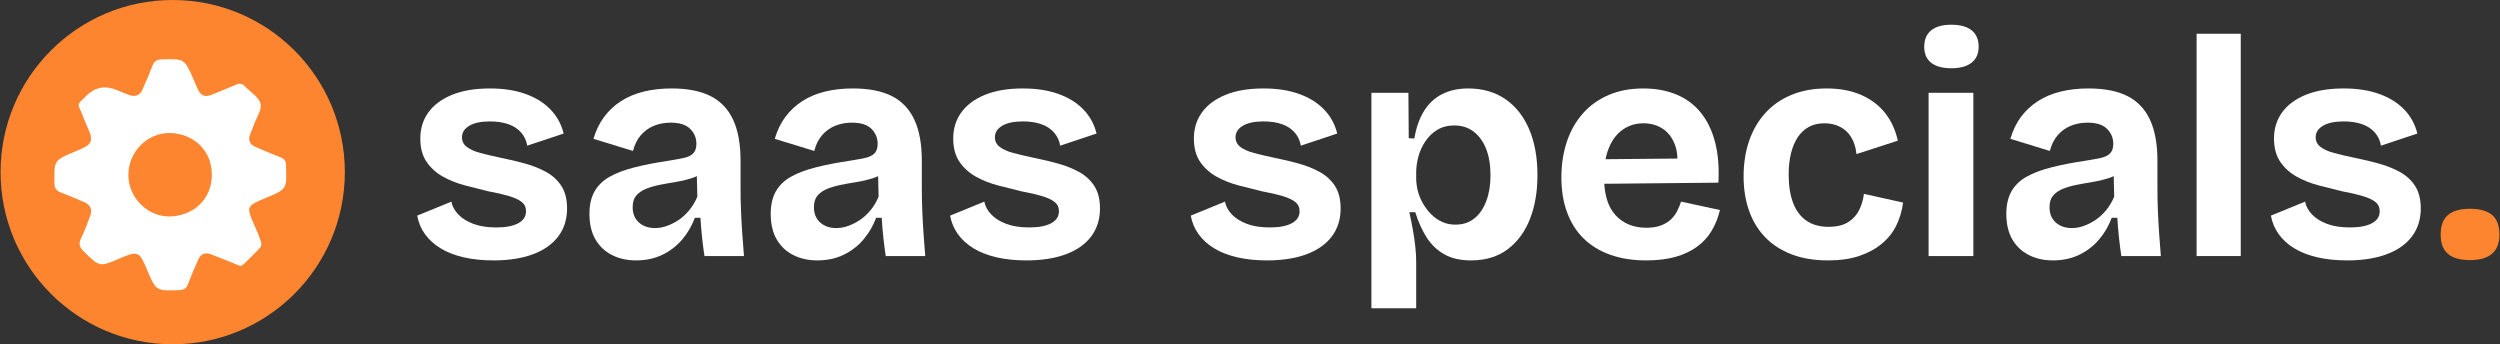
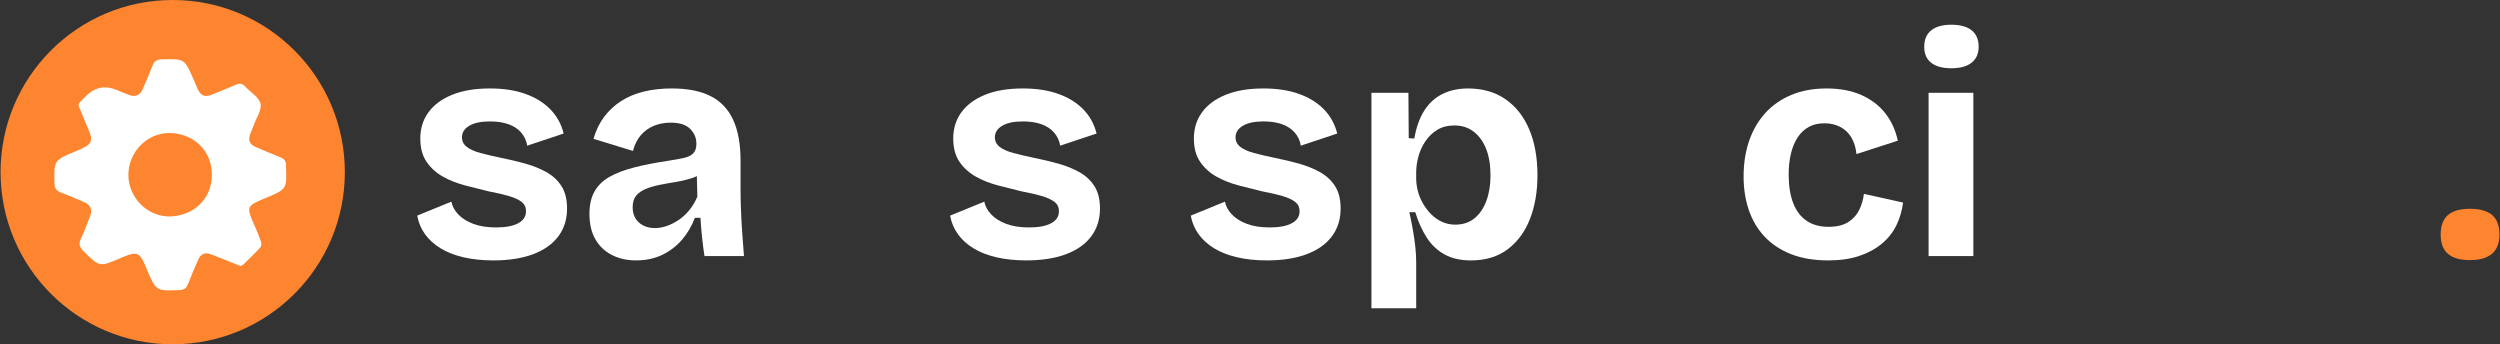
<svg xmlns="http://www.w3.org/2000/svg" id="a" data-name="Layer_1" width="1849.308" height="254.671" viewBox="0 0 1849.308 254.671">
  <rect x="0" y="0" width="1849.308" height="254.671" fill="#333333" stroke="none" />
  <circle cx="127.755" cy="127.335" r="127.335" fill="#fd852f" />
  <path d="M177.864,196.772c-3.241-1.303-6.319-2.551-9.406-3.777-4.015-1.595-8.026-3.2-12.058-4.75-4.781-1.838-7.832-.63-9.931,4.148-2.6,5.918-5.153,11.863-7.467,17.895-1.196,3.117-3.162,4.187-6.399,4.309-17.015.644-17.196.781-23.765-14.88-5.712-13.617-6.416-14.551-20.697-8.381-14.618,6.316-14.609,5.961-26.128-5.273-3.208-3.129-4.089-5.718-2.018-9.885,2.647-5.325,4.585-11.005,6.745-16.565,1.727-4.447.213-8.053-4.258-9.991-5.793-2.511-11.591-5.033-17.498-7.255-3.252-1.223-4.601-3.043-4.675-6.598-.356-16.938-.541-17.163,15.059-23.605,13.645-5.634,14.43-7.01,8.386-20.315-1.095-2.411-1.973-4.92-2.994-7.366-3.494-8.366-4.109-6.447,2.799-13.395q9.707-9.764,22.432-4.66c3.239,1.295,6.448,2.671,9.712,3.9,4.262,1.605,7.845.145,9.687-4.053,2.597-5.918,5.205-11.842,7.497-17.88,1.269-3.344,3.383-4.386,6.799-4.48,16.792-.459,16.792-.527,23.429,14.698,1.06,2.432,2.046,4.897,3.15,7.309,2.254,4.924,5.396,6.16,10.374,4.128,5.999-2.448,12.04-4.806,17.965-7.423,2.681-1.184,4.633-.901,6.633,1.263,3.939,4.262,10.204,7.821,11.454,12.701,1.153,4.503-2.965,10.368-4.831,15.609-.833,2.34-1.871,4.607-2.758,6.929-1.741,4.554-.538,7.602,3.969,9.56,6.095,2.648,12.211,5.263,18.406,7.666,2.929,1.136,4.223,2.993,4.053,6.018-.009.165.005.332.011.497.671,16.914.739,17.076-15.047,23.599-14.184,5.861-14.462,6.329-8.358,20.067,1.749,3.937,3.465,7.904,4.86,11.972.455,1.326.434,3.551-.383,4.449-4.019,4.417-8.36,8.546-12.642,12.721-.547.534-1.412.744-2.106,1.092ZM94.961,129.492c.04,16.756,14.258,31.062,30.977,30.613,16.562-.444,30.79-12.225,30.77-30.845-.02-19.163-14.9-30.718-31.257-30.854-16.759-.139-30.53,14.133-30.49,31.085Z" fill="#fff" />
  <g>
    <path d="M364.961,192.624c-8.129,0-15.489-.769-22.08-2.3-6.594-1.531-12.269-3.755-17.02-6.67-4.754-2.911-8.589-6.4-11.5-10.465-2.915-4.061-4.83-8.625-5.75-13.685l25.3-10.35c.611,3.375,2.3,6.519,5.06,9.43,2.76,2.915,6.476,5.254,11.155,7.015,4.675,1.765,10.311,2.645,16.905,2.645,7.051,0,12.496-1.035,16.33-3.105,3.831-2.07,5.75-5.021,5.75-8.855,0-2.911-1.074-5.211-3.22-6.9-2.149-1.686-5.29-3.141-9.43-4.37-4.14-1.225-9.125-2.375-14.95-3.45-5.674-1.38-11.464-2.835-17.365-4.37-5.905-1.531-11.349-3.68-16.33-6.44-4.984-2.76-9.049-6.4-12.19-10.925-3.145-4.521-4.715-10.31-4.715-17.365,0-7.36,1.991-13.8,5.98-19.32,3.985-5.52,9.811-9.851,17.48-12.995,7.666-3.141,17.02-4.715,28.06-4.715,9.965,0,18.705,1.344,26.22,4.025,7.511,2.685,13.685,6.519,18.515,11.5,4.83,4.984,8.086,10.925,9.775,17.825l-26.91,8.97c-.614-3.68-2.109-6.9-4.485-9.66-2.379-2.76-5.52-4.83-9.43-6.21-3.91-1.38-8.474-2.07-13.685-2.07-6.595,0-11.694,1.074-15.295,3.22-3.604,2.149-5.405,4.985-5.405,8.51,0,2.915,1.186,5.29,3.565,7.13,2.375,1.84,5.71,3.335,10.005,4.485,4.291,1.15,9.351,2.34,15.18,3.565,6.131,1.229,12.111,2.645,17.94,4.255,5.826,1.61,11.076,3.719,15.755,6.325,4.676,2.609,8.395,6.059,11.155,10.35,2.76,4.294,4.14,9.814,4.14,16.56,0,7.975-2.149,14.835-6.44,20.585-4.294,5.75-10.504,10.16-18.63,13.225-8.129,3.065-17.94,4.6-29.44,4.6Z" fill="#fff" />
    <path d="M470.529,192.624c-6.75,0-12.729-1.344-17.94-4.025-5.214-2.681-9.279-6.555-12.19-11.615-2.915-5.06-4.37-11.346-4.37-18.86,0-6.591,1.265-12.111,3.795-16.56,2.53-4.446,6.246-8.05,11.155-10.81,4.906-2.76,10.961-5.06,18.17-6.9,7.206-1.84,15.41-3.45,24.61-4.83,4.905-.766,8.93-1.495,12.075-2.185,3.141-.69,5.48-1.84,7.015-3.45,1.531-1.61,2.3-3.946,2.3-7.015,0-4.291-1.534-7.971-4.6-11.04-3.069-3.065-7.899-4.6-14.49-4.6-4.449,0-8.549.769-12.305,2.3-3.759,1.535-6.979,3.834-9.66,6.9-2.685,3.069-4.64,6.979-5.865,11.73l-29.21-8.97c1.84-6.286,4.485-11.73,7.935-16.33s7.626-8.47,12.535-11.615c4.905-3.141,10.501-5.48,16.79-7.015,6.285-1.531,13.11-2.3,20.47-2.3,11.806,0,21.426,1.88,28.865,5.635,7.435,3.759,12.995,9.584,16.675,17.48,3.68,7.899,5.52,18.055,5.52,30.475v20.7c0,5.369.115,10.81.345,16.33s.535,11.08.92,16.675c.381,5.599.805,11.155,1.265,16.675h-29.21c-.614-3.831-1.189-8.24-1.725-13.225-.539-4.981-.96-10.005-1.265-15.065h-4.14c-2.149,5.829-5.214,11.119-9.2,15.87-3.989,4.754-8.855,8.549-14.605,11.385s-12.305,4.255-19.665,4.255ZM484.559,168.704c2.911,0,5.865-.535,8.855-1.61,2.99-1.071,5.901-2.566,8.74-4.485,2.835-1.916,5.441-4.331,7.82-7.245,2.375-2.911,4.331-6.21,5.865-9.89l-.46-19.32,5.29,1.15c-2.76,1.995-5.98,3.565-9.66,4.715-3.68,1.15-7.475,2.034-11.385,2.645-3.91.615-7.784,1.305-11.615,2.07-3.835.769-7.245,1.765-10.235,2.99-2.99,1.229-5.369,2.875-7.13,4.945-1.765,2.07-2.645,4.945-2.645,8.625,0,4.754,1.531,8.51,4.6,11.27,3.065,2.76,7.051,4.14,11.96,4.14Z" fill="#fff" />
-     <path d="M604.617,192.624c-6.75,0-12.729-1.344-17.94-4.025-5.214-2.681-9.279-6.555-12.19-11.615-2.915-5.06-4.37-11.346-4.37-18.86,0-6.591,1.265-12.111,3.795-16.56,2.53-4.446,6.246-8.05,11.155-10.81,4.906-2.76,10.961-5.06,18.17-6.9,7.206-1.84,15.41-3.45,24.61-4.83,4.905-.766,8.93-1.495,12.075-2.185,3.141-.69,5.48-1.84,7.015-3.45,1.531-1.61,2.3-3.946,2.3-7.015,0-4.291-1.534-7.971-4.6-11.04-3.069-3.065-7.899-4.6-14.49-4.6-4.449,0-8.549.769-12.305,2.3-3.759,1.535-6.979,3.834-9.66,6.9-2.685,3.069-4.64,6.979-5.865,11.73l-29.21-8.97c1.84-6.286,4.485-11.73,7.935-16.33s7.626-8.47,12.535-11.615c4.905-3.141,10.501-5.48,16.79-7.015,6.285-1.531,13.11-2.3,20.47-2.3,11.806,0,21.426,1.88,28.865,5.635,7.435,3.759,12.995,9.584,16.675,17.48,3.68,7.899,5.52,18.055,5.52,30.475v20.7c0,5.369.115,10.81.345,16.33s.535,11.08.92,16.675c.381,5.599.805,11.155,1.265,16.675h-29.21c-.614-3.831-1.189-8.24-1.725-13.225-.539-4.981-.96-10.005-1.265-15.065h-4.14c-2.149,5.829-5.214,11.119-9.2,15.87-3.989,4.754-8.855,8.549-14.605,11.385s-12.305,4.255-19.665,4.255ZM618.647,168.704c2.911,0,5.865-.535,8.855-1.61,2.99-1.071,5.901-2.566,8.74-4.485,2.835-1.916,5.441-4.331,7.82-7.245,2.375-2.911,4.331-6.21,5.865-9.89l-.46-19.32,5.29,1.15c-2.76,1.995-5.98,3.565-9.66,4.715-3.68,1.15-7.475,2.034-11.385,2.645-3.91.615-7.784,1.305-11.615,2.07-3.835.769-7.245,1.765-10.235,2.99-2.99,1.229-5.369,2.875-7.13,4.945-1.765,2.07-2.645,4.945-2.645,8.625,0,4.754,1.531,8.51,4.6,11.27,3.065,2.76,7.051,4.14,11.96,4.14Z" fill="#fff" />
    <path d="M759.175,192.624c-8.129,0-15.489-.769-22.08-2.3-6.594-1.531-12.269-3.755-17.02-6.67-4.754-2.911-8.589-6.4-11.5-10.465-2.915-4.061-4.83-8.625-5.75-13.685l25.3-10.35c.611,3.375,2.3,6.519,5.06,9.43,2.76,2.915,6.476,5.254,11.155,7.015,4.675,1.765,10.311,2.645,16.905,2.645,7.051,0,12.496-1.035,16.33-3.105,3.831-2.07,5.75-5.021,5.75-8.855,0-2.911-1.074-5.211-3.22-6.9-2.149-1.686-5.29-3.141-9.43-4.37-4.14-1.225-9.125-2.375-14.95-3.45-5.674-1.38-11.464-2.835-17.365-4.37-5.905-1.531-11.349-3.68-16.33-6.44-4.984-2.76-9.049-6.4-12.19-10.925-3.145-4.521-4.715-10.31-4.715-17.365,0-7.36,1.991-13.8,5.98-19.32,3.985-5.52,9.811-9.851,17.48-12.995,7.666-3.141,17.02-4.715,28.06-4.715,9.965,0,18.705,1.344,26.22,4.025,7.511,2.685,13.685,6.519,18.515,11.5,4.83,4.984,8.086,10.925,9.775,17.825l-26.91,8.97c-.614-3.68-2.109-6.9-4.485-9.66-2.379-2.76-5.52-4.83-9.43-6.21-3.91-1.38-8.474-2.07-13.685-2.07-6.595,0-11.694,1.074-15.295,3.22-3.604,2.149-5.405,4.985-5.405,8.51,0,2.915,1.186,5.29,3.565,7.13,2.375,1.84,5.71,3.335,10.005,4.485,4.291,1.15,9.351,2.34,15.18,3.565,6.131,1.229,12.111,2.645,17.94,4.255,5.826,1.61,11.076,3.719,15.755,6.325,4.676,2.609,8.395,6.059,11.155,10.35,2.76,4.294,4.14,9.814,4.14,16.56,0,7.975-2.149,14.835-6.44,20.585-4.294,5.75-10.504,10.16-18.63,13.225-8.129,3.065-17.94,4.6-29.44,4.6Z" fill="#fff" />
    <path d="M937.192,192.624c-8.129,0-15.488-.769-22.081-2.3-6.594-1.531-12.27-3.755-17.02-6.67-4.756-2.911-8.59-6.4-11.5-10.465-2.915-4.061-4.831-8.625-5.75-13.685l25.299-10.35c.611,3.375,2.301,6.519,5.061,9.43,2.76,2.915,6.477,5.254,11.155,7.015,4.676,1.765,10.311,2.645,16.906,2.645,7.051,0,12.496-1.035,16.33-3.105,3.83-2.07,5.75-5.021,5.75-8.855,0-2.911-1.074-5.211-3.221-6.9-2.148-1.686-5.289-3.141-9.43-4.37-4.141-1.225-9.125-2.375-14.949-3.45-5.676-1.38-11.465-2.835-17.366-4.37-5.904-1.531-11.35-3.68-16.33-6.44-4.984-2.76-9.049-6.4-12.191-10.925-3.145-4.521-4.714-10.31-4.714-17.365,0-7.36,1.991-13.8,5.979-19.32,3.986-5.52,9.811-9.851,17.48-12.995,7.666-3.141,17.02-4.715,28.061-4.715,9.965,0,18.705,1.344,26.219,4.025,7.512,2.685,13.686,6.519,18.516,11.5,4.83,4.984,8.086,10.925,9.775,17.825l-26.91,8.97c-.615-3.68-2.109-6.9-4.484-9.66-2.381-2.76-5.521-4.83-9.432-6.21s-8.473-2.07-13.684-2.07c-6.596,0-11.695,1.074-15.295,3.22-3.606,2.149-5.407,4.985-5.407,8.51,0,2.915,1.186,5.29,3.567,7.13,2.375,1.84,5.709,3.335,10.004,4.485,4.291,1.15,9.352,2.34,15.18,3.565,6.131,1.229,12.111,2.645,17.941,4.255,5.824,1.61,11.074,3.719,15.754,6.325,4.676,2.609,8.395,6.059,11.154,10.35,2.762,4.294,4.141,9.814,4.141,16.56,0,7.975-2.148,14.835-6.439,20.585-4.295,5.75-10.504,10.16-18.631,13.225-8.129,3.065-17.939,4.6-29.439,4.6Z" fill="#fff" />
    <path d="M1014.47,228.044V68.654h27.37l.23,33.58,4.14.23c1.38-8.125,3.795-14.95,7.245-20.47s7.935-9.66,13.455-12.42,11.881-4.14,19.09-4.14c10.731,0,19.931,2.645,27.6,7.935,7.666,5.29,13.531,12.729,17.596,22.31,4.061,9.584,6.095,20.894,6.095,33.925,0,12.114-1.84,22.885-5.52,32.315-3.681,9.43-9.164,16.905-16.445,22.425-7.285,5.52-16.37,8.28-27.255,8.28-7.669,0-14.146-1.459-19.436-4.37-5.29-2.911-9.66-7.015-13.109-12.305-3.45-5.29-6.325-11.615-8.625-18.975h-4.37c.92,4.14,1.761,8.359,2.529,12.65.766,4.294,1.381,8.474,1.841,12.535.46,4.064.689,8.011.689,11.845v34.04h-33.12ZM1076.57,166.174c5.52,0,10.195-1.531,14.029-4.6,3.831-3.065,6.785-7.36,8.855-12.88s3.104-11.806,3.104-18.86c0-7.666-1.074-14.221-3.22-19.665-2.148-5.441-5.214-9.696-9.2-12.765-3.988-3.065-8.739-4.6-14.26-4.6-4.909,0-9.124,1.075-12.649,3.22-3.529,2.149-6.479,4.984-8.855,8.51-2.379,3.529-4.104,7.324-5.175,11.385-1.074,4.064-1.61,7.935-1.61,11.615v4.37c0,2.915.381,5.944,1.15,9.085.766,3.145,1.991,6.21,3.68,9.2,1.686,2.99,3.68,5.674,5.98,8.05,2.3,2.379,4.98,4.294,8.05,5.75,3.065,1.459,6.439,2.185,10.12,2.185Z" fill="#fff" />
-     <path d="M1217.786,192.624c-9.969,0-18.824-1.38-26.564-4.14-7.745-2.76-14.3-6.746-19.665-11.96-5.369-5.211-9.47-11.651-12.306-19.32-2.839-7.665-4.255-16.33-4.255-25.99,0-9.505,1.341-18.285,4.025-26.335,2.681-8.05,6.63-15.025,11.845-20.93,5.211-5.901,11.575-10.465,19.09-13.685,7.511-3.22,16.021-4.83,25.53-4.83,9.2,0,17.401,1.495,24.61,4.485,7.205,2.99,13.225,7.475,18.055,13.455s8.355,13.304,10.58,21.965c2.221,8.665,3.025,18.594,2.415,29.785l-94.76.92v-18.17l75.67-.69-11.73,9.2c1.071-8.125.535-14.795-1.609-20.01-2.149-5.211-5.255-9.046-9.315-11.5-4.064-2.451-8.55-3.68-13.455-3.68-5.829,0-10.965,1.535-15.41,4.6-4.449,3.069-7.898,7.554-10.35,13.455-2.455,5.904-3.681,12.995-3.681,21.275,0,13.034,2.875,22.619,8.625,28.75,5.75,6.134,13.301,9.2,22.655,9.2,4.291,0,7.936-.575,10.925-1.725,2.99-1.15,5.441-2.645,7.36-4.485,1.915-1.84,3.45-3.91,4.6-6.21,1.15-2.3,2.106-4.6,2.875-6.9l28.75,6.21c-1.38,5.675-3.414,10.774-6.095,15.295-2.685,4.524-6.249,8.435-10.695,11.73-4.448,3.299-9.774,5.829-15.984,7.59-6.21,1.761-13.455,2.645-21.735,2.645Z" fill="#fff" />
    <path d="M1352.333,192.624c-10.43,0-19.551-1.535-27.37-4.6-7.82-3.065-14.339-7.36-19.55-12.88-5.215-5.52-9.125-12.075-11.73-19.665-2.609-7.59-3.91-15.906-3.91-24.955,0-9.505,1.341-18.206,4.025-26.105,2.681-7.896,6.63-14.756,11.845-20.585,5.211-5.826,11.651-10.35,19.32-13.57,7.665-3.22,16.405-4.83,26.22-4.83s18.36,1.61,25.646,4.83c7.28,3.22,13.185,7.705,17.71,13.455,4.521,5.75,7.626,12.535,9.314,20.355l-30.59,9.89c-.46-4.751-1.725-8.855-3.795-12.305-2.07-3.45-4.83-6.055-8.28-7.82-3.45-1.761-7.324-2.645-11.615-2.645-4.448,0-8.279.884-11.5,2.645-3.22,1.765-5.943,4.294-8.165,7.59-2.224,3.299-3.909,7.285-5.06,11.96-1.15,4.679-1.725,9.93-1.725,15.755,0,8.28,1.11,15.295,3.335,21.045,2.221,5.75,5.52,10.12,9.89,13.11,4.37,2.99,9.775,4.485,16.215,4.485,6.131,0,11.04-1.186,14.72-3.565,3.681-2.375,6.401-5.441,8.165-9.2,1.762-3.756,2.875-7.626,3.335-11.615l28.98,6.44c-.77,5.98-2.415,11.579-4.945,16.79-2.529,5.214-6.095,9.739-10.694,13.57-4.601,3.835-10.16,6.864-16.676,9.085-6.519,2.221-14.224,3.335-23.114,3.335Z" fill="#fff" />
    <path d="M1443.411,50.484c-6.439,0-11.385-1.34-14.835-4.025-3.45-2.681-5.175-6.631-5.175-11.845,0-5.365,1.725-9.43,5.175-12.19,3.45-2.76,8.396-4.14,14.835-4.14,6.591,0,11.615,1.38,15.065,4.14,3.45,2.76,5.175,6.825,5.175,12.19,0,5.06-1.725,8.97-5.175,11.73-3.45,2.76-8.475,4.14-15.065,4.14ZM1426.621,189.404v-120.75h33.12v120.75h-33.12Z" fill="#fff" />
-     <path d="M1518.619,192.624c-6.749,0-12.729-1.344-17.939-4.025-5.215-2.681-9.279-6.555-12.19-11.615-2.914-5.06-4.37-11.346-4.37-18.86,0-6.591,1.266-12.111,3.795-16.56,2.53-4.446,6.246-8.05,11.155-10.81,4.905-2.76,10.961-5.06,18.17-6.9,7.206-1.84,15.41-3.45,24.61-4.83,4.905-.766,8.931-1.495,12.075-2.185,3.141-.69,5.48-1.84,7.015-3.45,1.531-1.61,2.3-3.946,2.3-7.015,0-4.291-1.534-7.971-4.6-11.04-3.069-3.065-7.899-4.6-14.49-4.6-4.449,0-8.55.769-12.305,2.3-3.76,1.535-6.979,3.834-9.66,6.9-2.685,3.069-4.64,6.979-5.865,11.73l-29.21-8.97c1.84-6.286,4.485-11.73,7.935-16.33,3.45-4.6,7.626-8.47,12.535-11.615,4.906-3.141,10.501-5.48,16.79-7.015,6.286-1.531,13.11-2.3,20.471-2.3,11.805,0,21.426,1.88,28.864,5.635,7.436,3.759,12.995,9.584,16.676,17.48,3.68,7.899,5.52,18.055,5.52,30.475v20.7c0,5.369.115,10.81.345,16.33.23,5.52.536,11.08.92,16.675.381,5.599.806,11.155,1.266,16.675h-29.21c-.615-3.831-1.189-8.24-1.726-13.225-.539-4.981-.959-10.005-1.265-15.065h-4.14c-2.149,5.829-5.215,11.119-9.2,15.87-3.989,4.754-8.855,8.549-14.605,11.385s-12.305,4.255-19.665,4.255ZM1532.649,168.704c2.911,0,5.865-.535,8.855-1.61,2.989-1.071,5.9-2.566,8.739-4.485,2.836-1.916,5.441-4.331,7.82-7.245,2.375-2.911,4.33-6.21,5.865-9.89l-.46-19.32,5.29,1.15c-2.761,1.995-5.98,3.565-9.66,4.715-3.681,1.15-7.476,2.034-11.385,2.645-3.91.615-7.784,1.305-11.615,2.07-3.835.769-7.245,1.765-10.235,2.99-2.99,1.229-5.369,2.875-7.13,4.945-1.765,2.07-2.645,4.945-2.645,8.625,0,4.754,1.53,8.51,4.6,11.27,3.065,2.76,7.051,4.14,11.96,4.14Z" fill="#fff" />
-     <path d="M1624.877,189.404V24.954h32.66v164.45h-32.66Z" fill="#fff" />
-     <path d="M1736.194,192.624c-8.13,0-15.489-.769-22.08-2.3-6.595-1.531-12.27-3.755-17.021-6.67-4.755-2.911-8.589-6.4-11.5-10.465-2.914-4.061-4.83-8.625-5.75-13.685l25.3-10.35c.611,3.375,2.301,6.519,5.061,9.43,2.76,2.915,6.476,5.254,11.154,7.015,4.676,1.765,10.311,2.645,16.905,2.645,7.051,0,12.496-1.035,16.33-3.105,3.831-2.07,5.75-5.021,5.75-8.855,0-2.911-1.074-5.211-3.22-6.9-2.149-1.686-5.29-3.141-9.43-4.37-4.141-1.225-9.125-2.375-14.95-3.45-5.675-1.38-11.464-2.835-17.365-4.37-5.904-1.531-11.349-3.68-16.33-6.44-4.984-2.76-9.049-6.4-12.19-10.925-3.145-4.521-4.715-10.31-4.715-17.365,0-7.36,1.991-13.8,5.98-19.32,3.985-5.52,9.811-9.851,17.479-12.995,7.666-3.141,17.021-4.715,28.061-4.715,9.965,0,18.705,1.344,26.22,4.025,7.511,2.685,13.686,6.519,18.515,11.5,4.83,4.984,8.086,10.925,9.775,17.825l-26.91,8.97c-.614-3.68-2.109-6.9-4.484-9.66-2.38-2.76-5.521-4.83-9.431-6.21s-8.474-2.07-13.685-2.07c-6.595,0-11.694,1.074-15.295,3.22-3.604,2.149-5.405,4.985-5.405,8.51,0,2.915,1.186,5.29,3.565,7.13,2.375,1.84,5.71,3.335,10.005,4.485,4.291,1.15,9.351,2.34,15.18,3.565,6.131,1.229,12.111,2.645,17.94,4.255,5.825,1.61,11.075,3.719,15.755,6.325,4.675,2.609,8.395,6.059,11.154,10.35,2.761,4.294,4.141,9.814,4.141,16.56,0,7.975-2.149,14.835-6.44,20.585-4.294,5.75-10.504,10.16-18.63,13.225-8.129,3.065-17.939,4.6-29.439,4.6Z" fill="#fff" />
    <path d="M1827.038,192.394c-7.209,0-12.613-1.535-16.215-4.6-3.604-3.065-5.405-7.82-5.405-14.26,0-6.591,1.801-11.421,5.405-14.49,3.602-3.065,9.006-4.6,16.215-4.6,7.36,0,12.841,1.535,16.445,4.6,3.601,3.069,5.405,7.899,5.405,14.49,0,12.575-7.285,18.86-21.851,18.86Z" fill="#fd852f" />
  </g>
</svg>